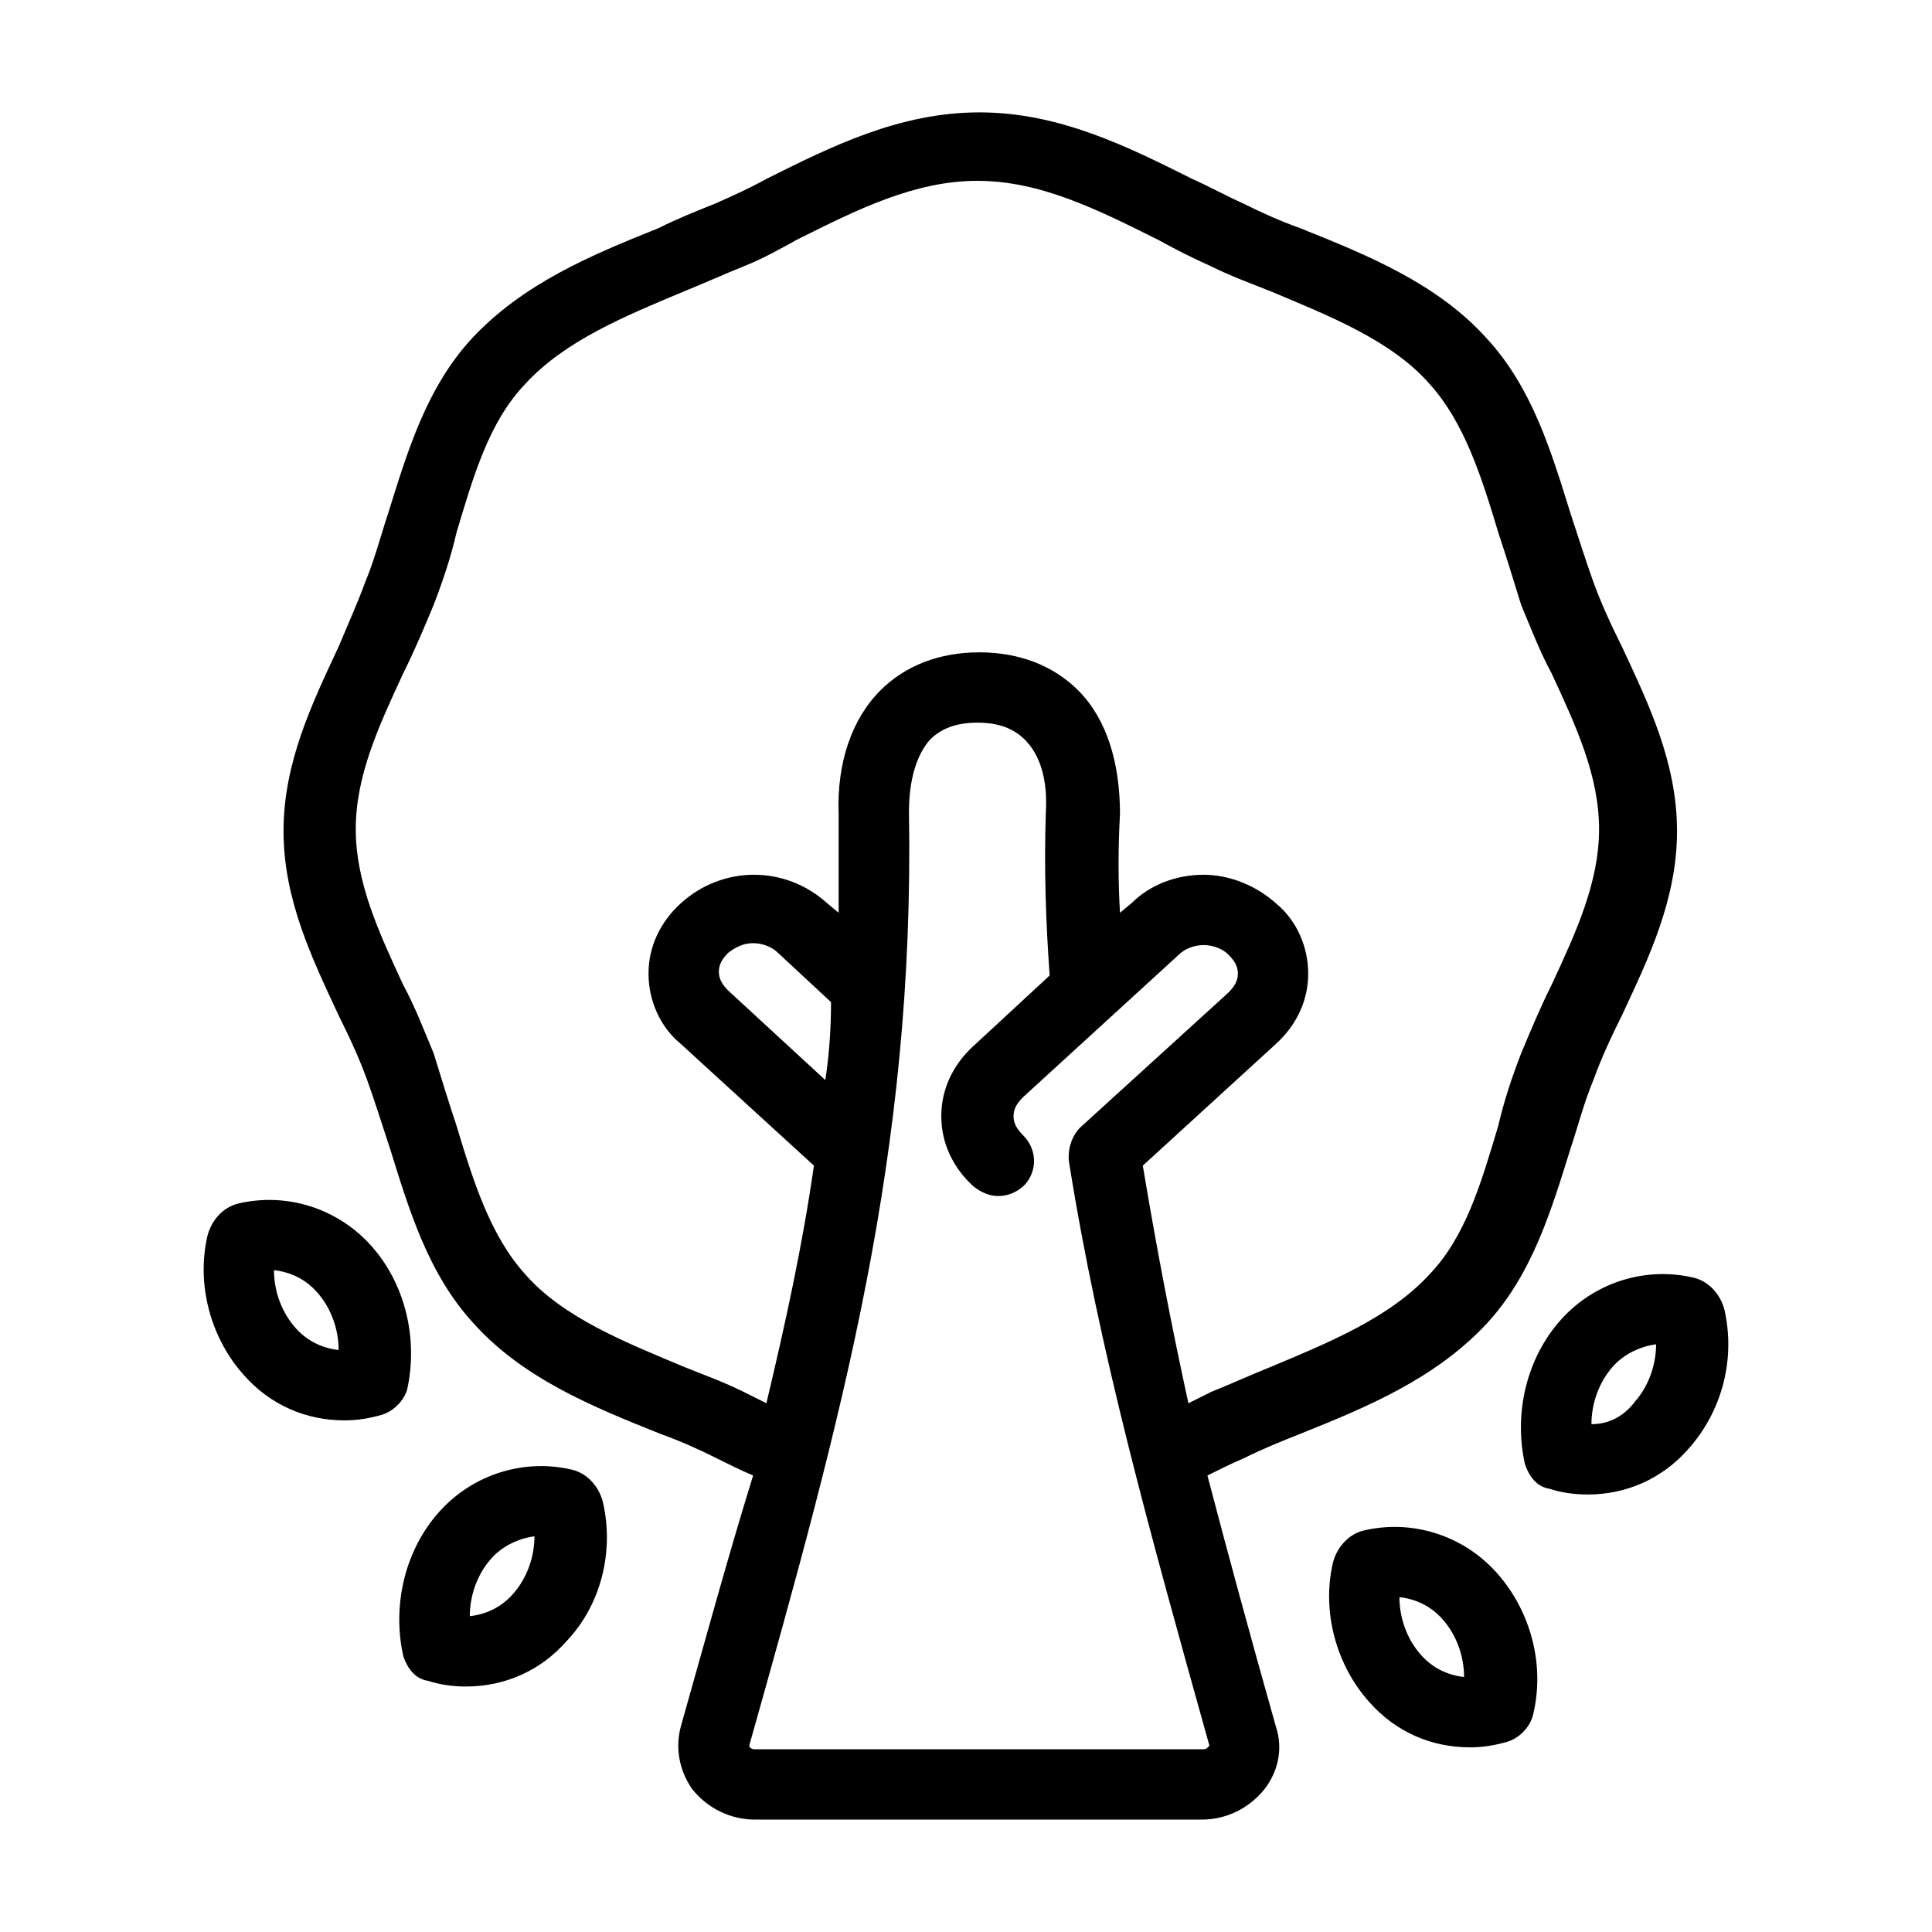
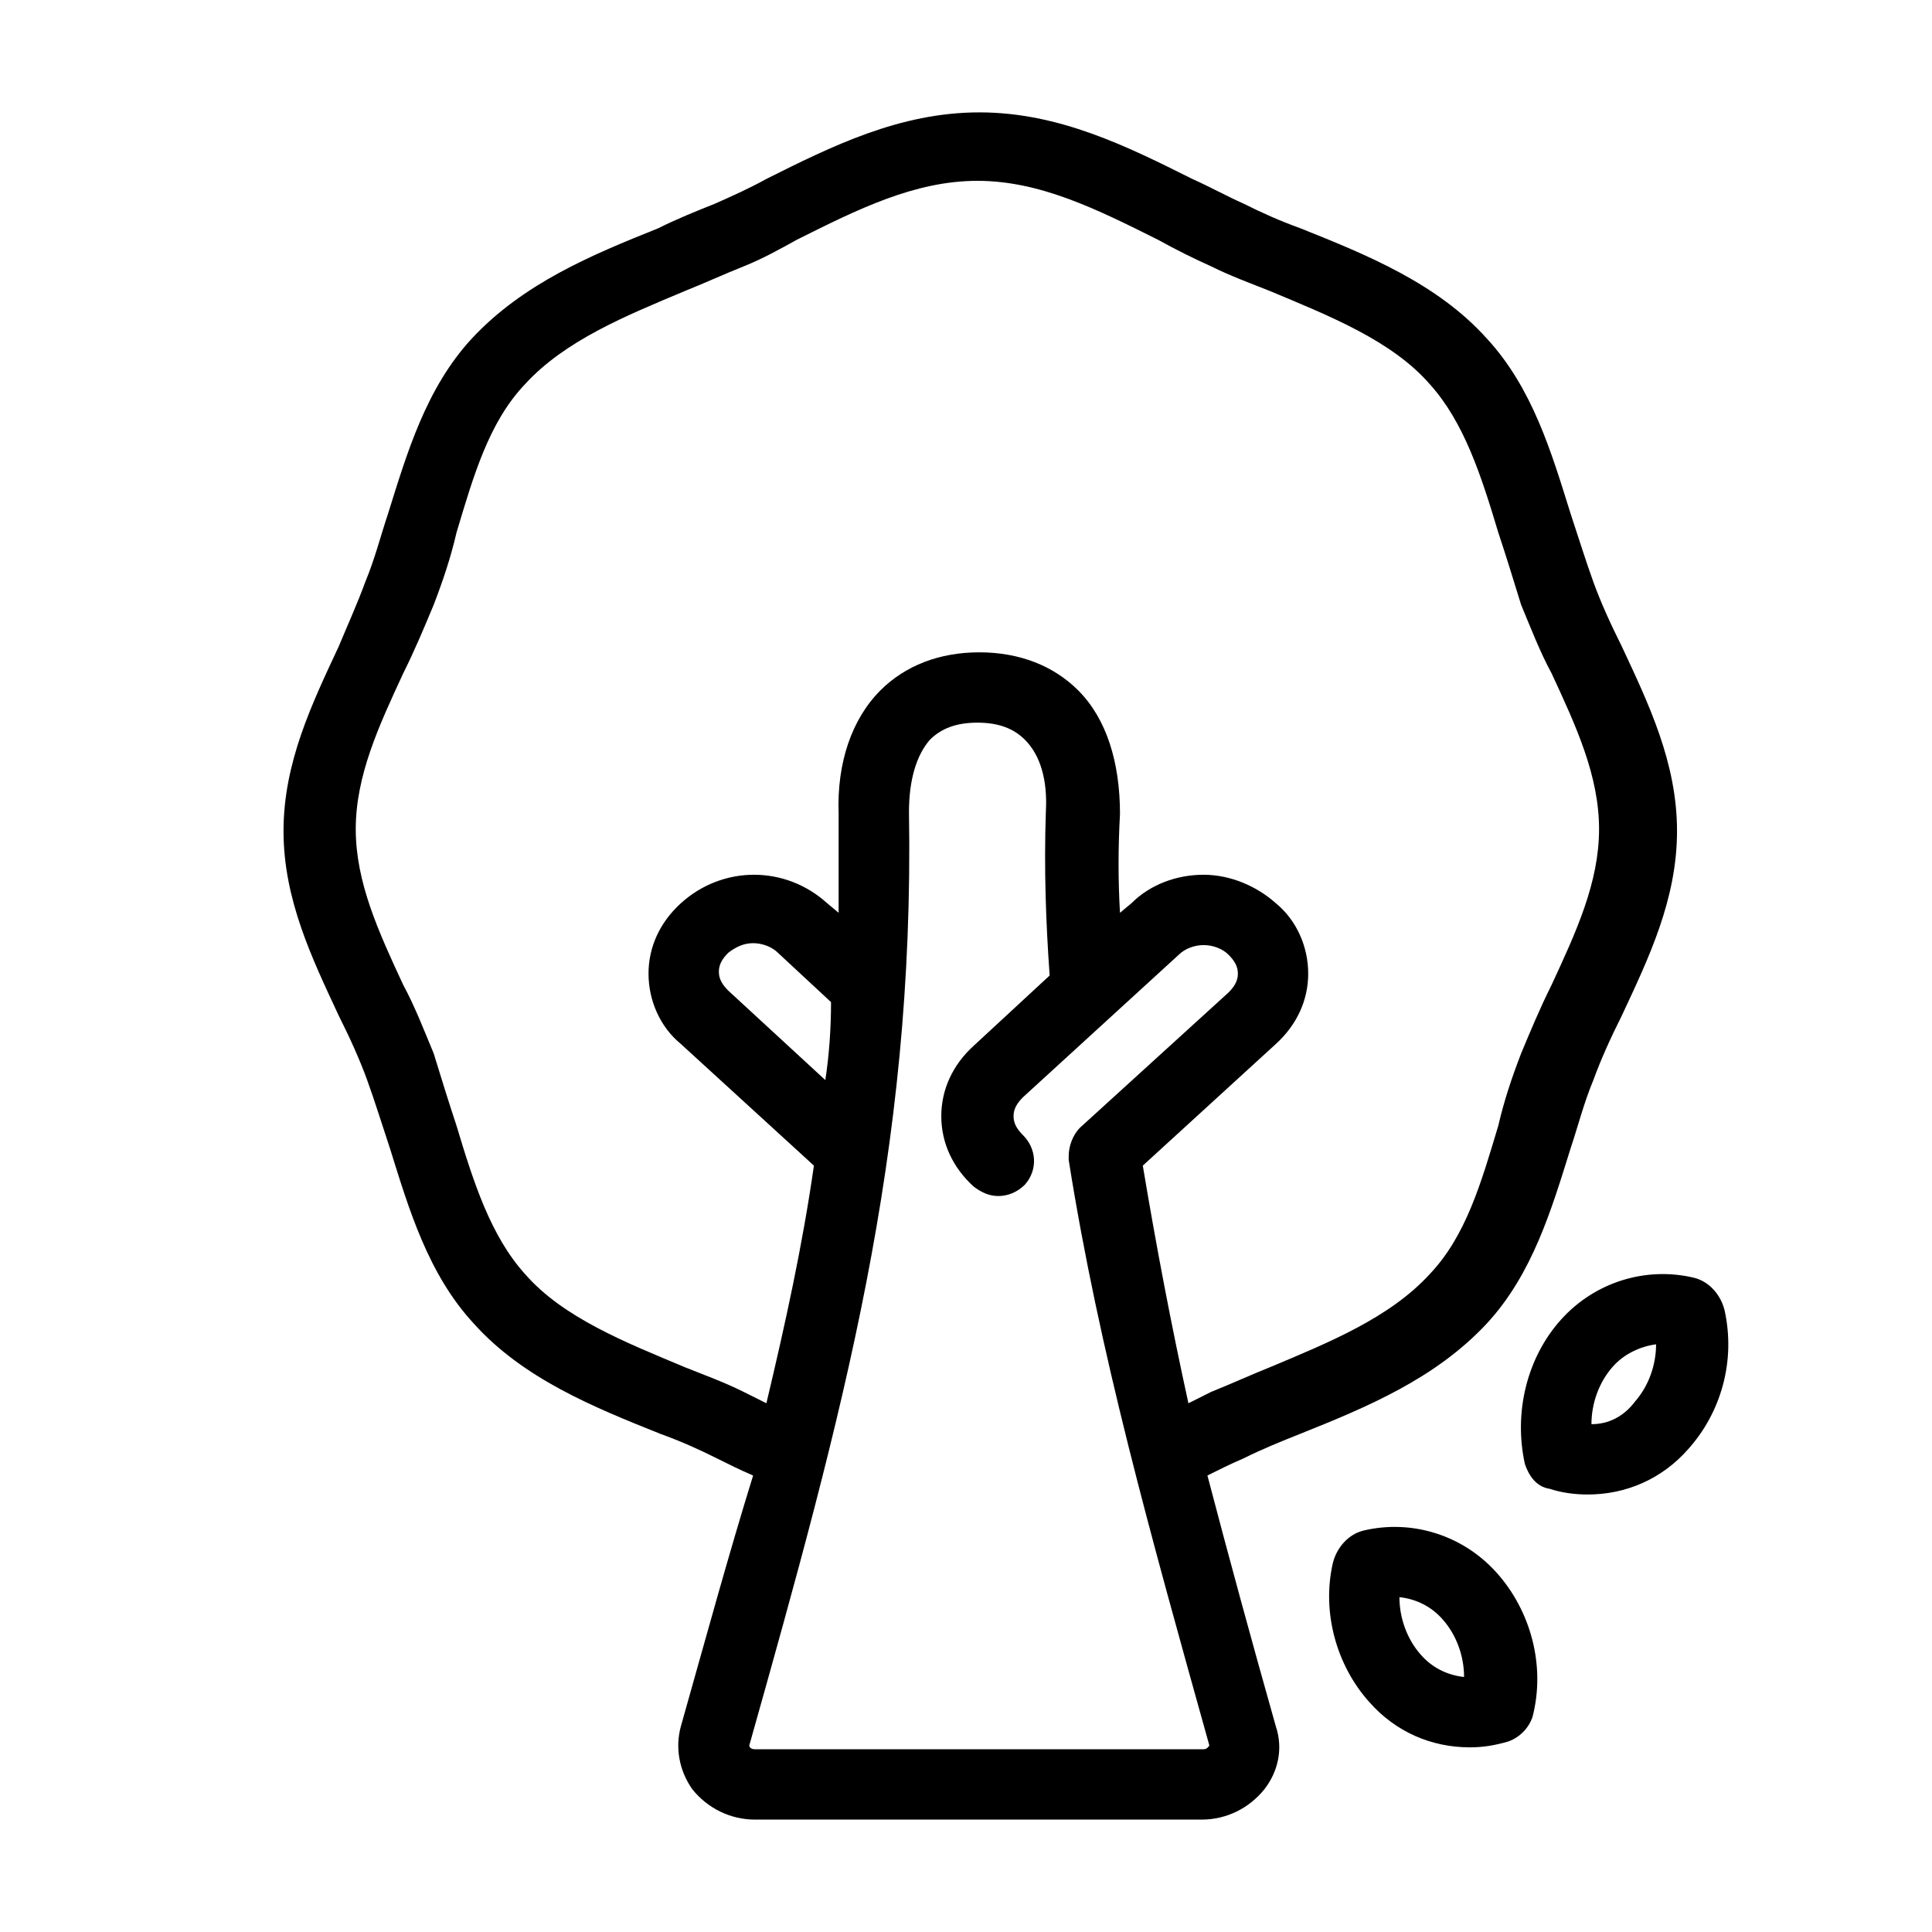
<svg xmlns="http://www.w3.org/2000/svg" fill="#000000" width="800px" height="800px" version="1.1" viewBox="144 144 512 512">
  <g>
    <path d="m488.67 523.94c17.633-7.055 35.77-14.609 49.375-29.223 12.09-13.098 17.129-30.23 22.168-46.352 2.016-6.047 3.527-12.09 6.047-18.137 2.016-5.543 4.535-11.082 7.559-17.129 7.055-15.113 14.609-30.73 14.609-48.871 0-18.137-7.559-33.754-14.609-48.871-3.023-6.047-5.543-11.586-7.559-17.129-2.016-5.543-4.031-12.09-6.047-18.137-5.039-16.121-10.078-33.25-22.168-46.352-13.098-14.609-31.738-22.168-49.375-29.223-5.543-2.016-10.078-4.031-15.113-6.551-4.535-2.016-9.07-4.535-13.602-6.551-17.129-8.566-35.266-17.633-56.426-17.633s-39.297 9.07-56.426 17.633c-4.535 2.519-9.07 4.535-13.602 6.551-5.039 2.016-10.078 4.031-15.113 6.551-17.633 7.055-35.77 14.609-49.375 29.223-12.09 13.098-17.129 30.23-22.168 46.352-2.016 6.047-3.527 12.09-6.047 18.137-2.016 5.543-4.535 11.086-7.055 17.133-7.055 15.113-14.609 30.73-14.609 48.871 0 18.137 7.559 33.754 14.609 48.871 3.023 6.047 5.543 11.586 7.559 17.129s4.031 12.09 6.047 18.137c5.039 16.121 10.078 33.25 22.168 46.352 13.098 14.609 31.738 22.168 49.375 29.223 5.543 2.016 10.078 4.031 15.113 6.551 3.023 1.512 6.047 3.023 9.574 4.535-6.555 21.152-12.602 43.32-19.152 66.496-1.512 5.543-0.504 11.586 3.023 16.625 4.031 5.039 10.078 8.062 16.625 8.062h118.39c6.551 0 12.594-3.023 16.625-8.062 3.527-4.535 5.039-10.578 3.023-16.625-6.551-23.176-12.594-45.344-18.137-66.504 3.023-1.512 6.047-3.023 9.574-4.535 5.039-2.519 10.078-4.535 15.113-6.547zm-25.691 83.629h-118.9c-1.008 0-1.512-0.504-1.512-1.008 24.688-87.664 43.832-156.68 42.32-247.37 0-8.566 2.016-15.113 5.543-19.145 3.023-3.023 7.055-4.535 12.594-4.535 5.543 0 9.574 1.512 12.594 4.535 4.031 4.031 6.047 10.578 5.543 19.145-0.504 15.113 0 29.223 1.008 43.328l-20.152 18.641c-5.543 5.039-8.566 11.586-8.566 18.641s3.023 13.602 8.566 18.641c2.016 1.512 4.031 2.519 6.551 2.519s5.039-1.008 7.055-3.023c3.527-4.031 3.023-9.574-0.504-13.098-1.512-1.512-2.519-3.023-2.519-5.039s1.008-3.527 2.519-5.039l41.312-37.785c1.512-1.512 4.031-2.519 6.551-2.519 2.519 0 5.039 1.008 6.551 2.519 1.512 1.512 2.519 3.023 2.519 5.039s-1.008 3.527-2.519 5.039l-39.297 35.77c-2.016 2.016-3.023 5.039-3.023 7.559v1.008c8.059 50.887 21.66 99.25 37.277 155.17 0 0-0.504 1.008-1.508 1.008zm-100.26-177.34-25.695-23.68c-1.512-1.512-2.519-3.023-2.519-5.039 0-2.016 1.008-3.527 2.519-5.039 2.016-1.512 4.031-2.519 6.551-2.519 2.519 0 5.039 1.008 6.551 2.519l14.105 13.098c0 7.059-0.504 14.109-1.512 20.66zm84.137 22.672 35.266-32.242c5.543-5.039 8.566-11.586 8.566-18.641s-3.023-14.105-8.566-18.641c-5.039-4.535-12.09-7.559-19.145-7.559-7.055 0-14.105 2.519-19.145 7.559l-3.023 2.519c-0.504-8.566-0.504-17.129 0-26.199 0-13.602-3.527-25.191-11.082-32.746-6.551-6.551-15.617-10.078-26.199-10.078-10.578 0-19.648 3.527-26.199 10.078-7.559 7.559-11.586 19.145-11.082 32.746v26.199l-3.023-2.519c-11.082-10.078-27.711-10.078-38.793 0-5.543 5.039-8.566 11.586-8.566 18.641s3.023 14.105 8.566 18.641l35.266 32.242c-3.023 21.16-7.559 41.816-12.594 62.977-2.016-1.008-4.031-2.016-6.047-3.023-5.039-2.519-10.578-4.535-15.617-6.551-15.617-6.551-32.242-13.098-42.32-24.688-9.07-10.078-13.602-24.184-18.137-39.297-2.016-6.047-4.031-12.594-6.047-19.145-2.519-6.047-5.039-12.594-8.062-18.137-6.551-14.105-12.594-27.207-12.594-41.312 0-14.105 6.047-27.207 12.594-41.312 3.023-6.047 5.543-12.09 8.062-18.137 2.519-6.551 4.535-12.594 6.047-19.145 4.535-15.113 8.566-29.223 18.137-39.297 10.578-11.586 26.703-18.137 42.32-24.688 5.039-2.016 10.578-4.535 15.617-6.551 5.039-2.016 9.574-4.535 14.105-7.055 16.121-8.062 31.234-15.617 47.863-15.617 16.625 0 31.738 7.559 47.863 15.617 4.535 2.519 9.574 5.039 14.105 7.055 5.039 2.519 10.578 4.535 15.617 6.551 15.617 6.551 32.242 13.098 42.32 24.688 9.07 10.078 13.602 24.184 18.137 39.297 2.016 6.047 4.031 12.594 6.047 19.145 2.519 6.047 5.039 12.594 8.062 18.137 6.551 14.105 12.594 27.207 12.594 41.312 0 14.105-6.047 27.207-12.594 41.312-3.023 6.047-5.543 12.09-8.062 18.137-2.519 6.551-4.535 12.594-6.047 19.145-4.535 15.113-8.566 29.223-18.137 39.297-10.578 11.586-26.703 18.137-42.32 24.688-5.039 2.016-10.578 4.535-15.617 6.551-2.016 1.008-4.031 2.016-6.047 3.023-4.531-20.656-8.562-41.816-12.09-62.977z" />
-     <path d="m242.3 474.06c-9.07-10.078-22.672-14.105-35.266-11.082-4.031 1.008-7.055 4.535-8.062 8.566-3.023 13.098 1.008 27.207 9.574 36.777 7.055 8.062 16.625 12.09 26.703 12.09 3.527 0 6.551-0.504 10.078-1.512 3.023-1.008 5.543-3.527 6.551-6.551 3.019-13.602-0.508-28.215-9.578-38.289zm-14.105 12.594c3.527 4.031 5.543 9.574 5.543 15.113-4.535-0.504-8.566-2.519-11.586-6.047-3.527-4.031-5.543-9.574-5.543-15.113 4.531 0.508 8.562 2.523 11.586 6.047z" />
    <path d="m505.29 549.63c-4.031 1.008-7.055 4.535-8.062 8.566-3.023 13.098 1.008 27.207 9.574 36.777 7.055 8.062 16.625 12.09 26.703 12.09 3.527 0 6.551-0.504 10.078-1.512 3.023-1.008 5.543-3.527 6.551-6.551 3.527-13.602-0.504-28.215-9.574-38.289-9.07-10.074-22.672-14.105-35.27-11.082zm21.16 23.68c3.527 4.031 5.543 9.574 5.543 15.113-4.535-0.504-8.566-2.519-11.586-6.047-3.527-4.031-5.543-9.574-5.543-15.113 4.535 0.504 8.566 2.519 11.586 6.047z" />
-     <path d="m295.71 533.51c-12.594-3.023-26.199 1.008-35.266 11.082-9.07 10.078-12.594 24.688-9.574 38.289 1.008 3.023 3.023 6.047 6.551 6.551 3.023 1.008 6.551 1.512 10.078 1.512 10.078 0 19.648-4.031 26.703-12.09 9.07-9.574 12.594-23.68 9.574-36.777-1.016-4.031-4.035-7.559-8.066-8.566zm-27.207 38.793c0-5.543 2.016-11.082 5.543-15.113 3.023-3.527 7.559-5.543 11.586-6.047 0 5.543-2.016 11.082-5.543 15.113-3.019 3.527-7.051 5.543-11.586 6.047z" />
-     <path d="m601.02 491.19c-1.008-4.031-4.031-7.559-8.062-8.566-12.594-3.023-26.199 1.008-35.266 11.082-9.07 10.078-12.594 24.688-9.574 38.289 1.008 3.023 3.023 6.047 6.551 6.551 3.023 1.008 6.551 1.512 10.078 1.512 10.078 0 19.648-4.031 26.703-12.09 8.562-9.57 12.594-23.176 9.57-36.777zm-35.27 30.23c0-5.543 2.016-11.082 5.543-15.113 3.023-3.527 7.559-5.543 11.586-6.047 0 5.543-2.016 11.082-5.543 15.113-3.019 4.031-7.051 6.047-11.586 6.047z" />
+     <path d="m601.02 491.19c-1.008-4.031-4.031-7.559-8.062-8.566-12.594-3.023-26.199 1.008-35.266 11.082-9.07 10.078-12.594 24.688-9.574 38.289 1.008 3.023 3.023 6.047 6.551 6.551 3.023 1.008 6.551 1.512 10.078 1.512 10.078 0 19.648-4.031 26.703-12.09 8.562-9.57 12.594-23.176 9.57-36.777m-35.27 30.23c0-5.543 2.016-11.082 5.543-15.113 3.023-3.527 7.559-5.543 11.586-6.047 0 5.543-2.016 11.082-5.543 15.113-3.019 4.031-7.051 6.047-11.586 6.047z" />
  </g>
</svg>